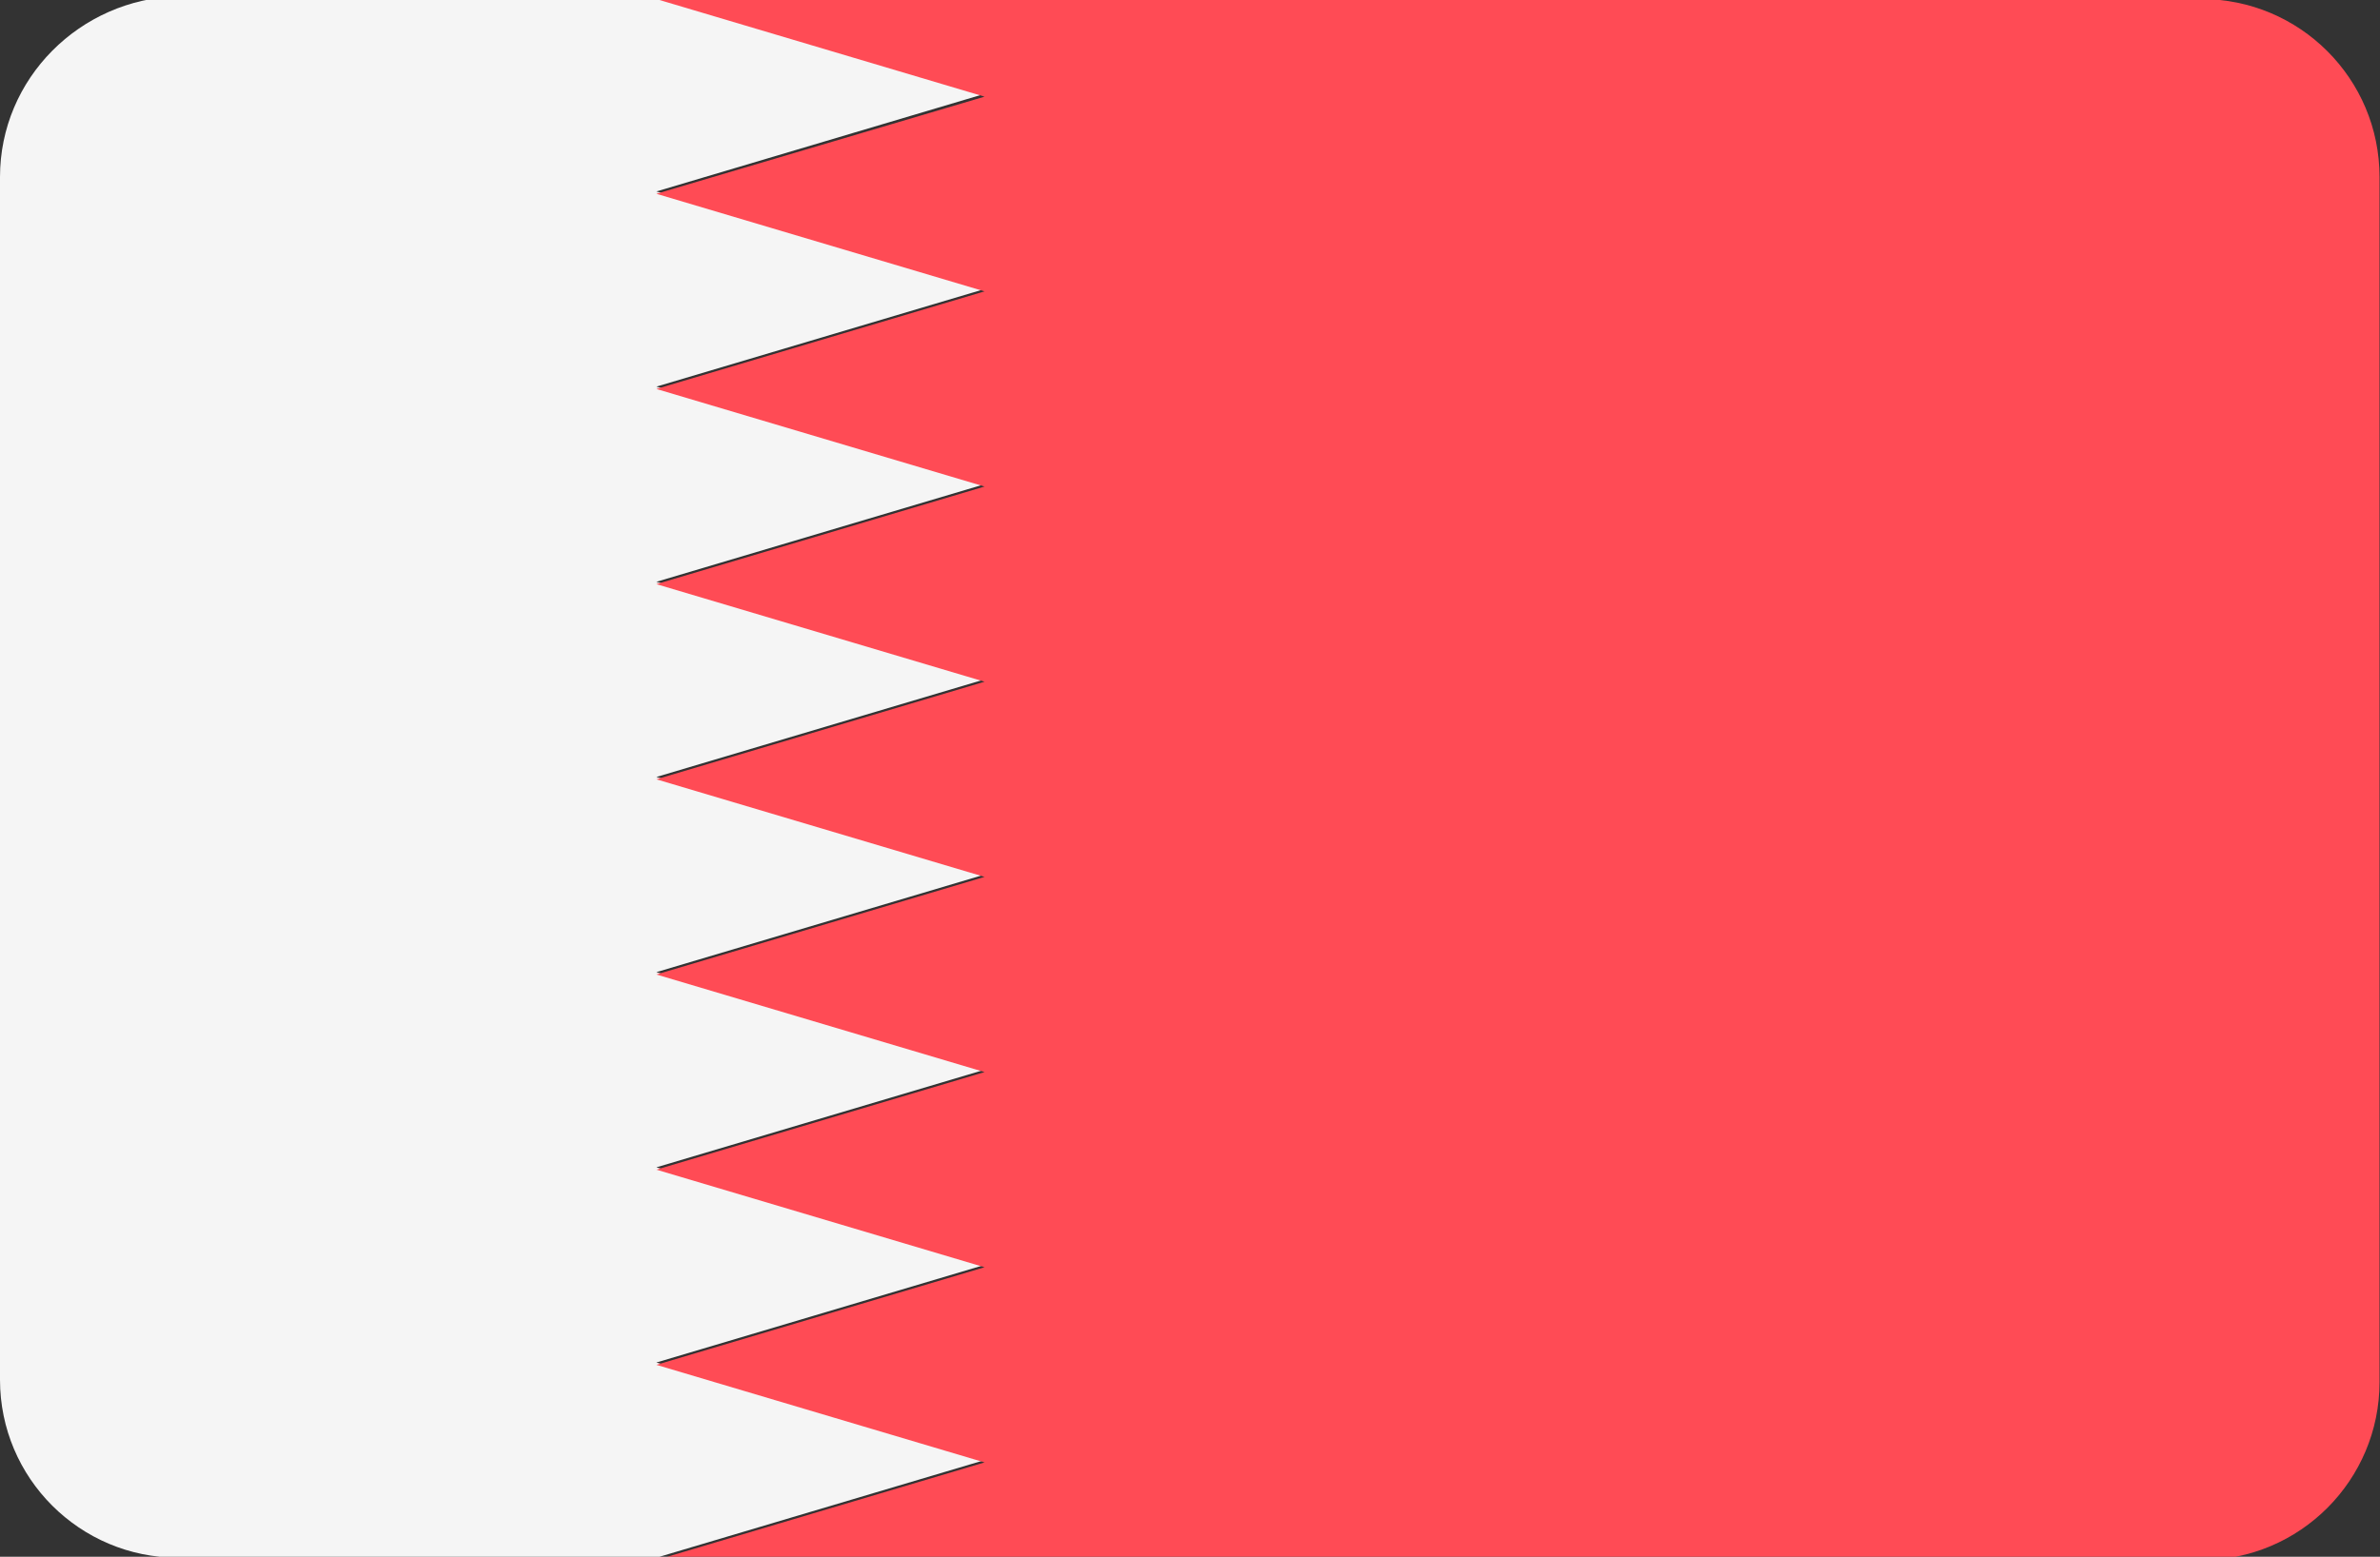
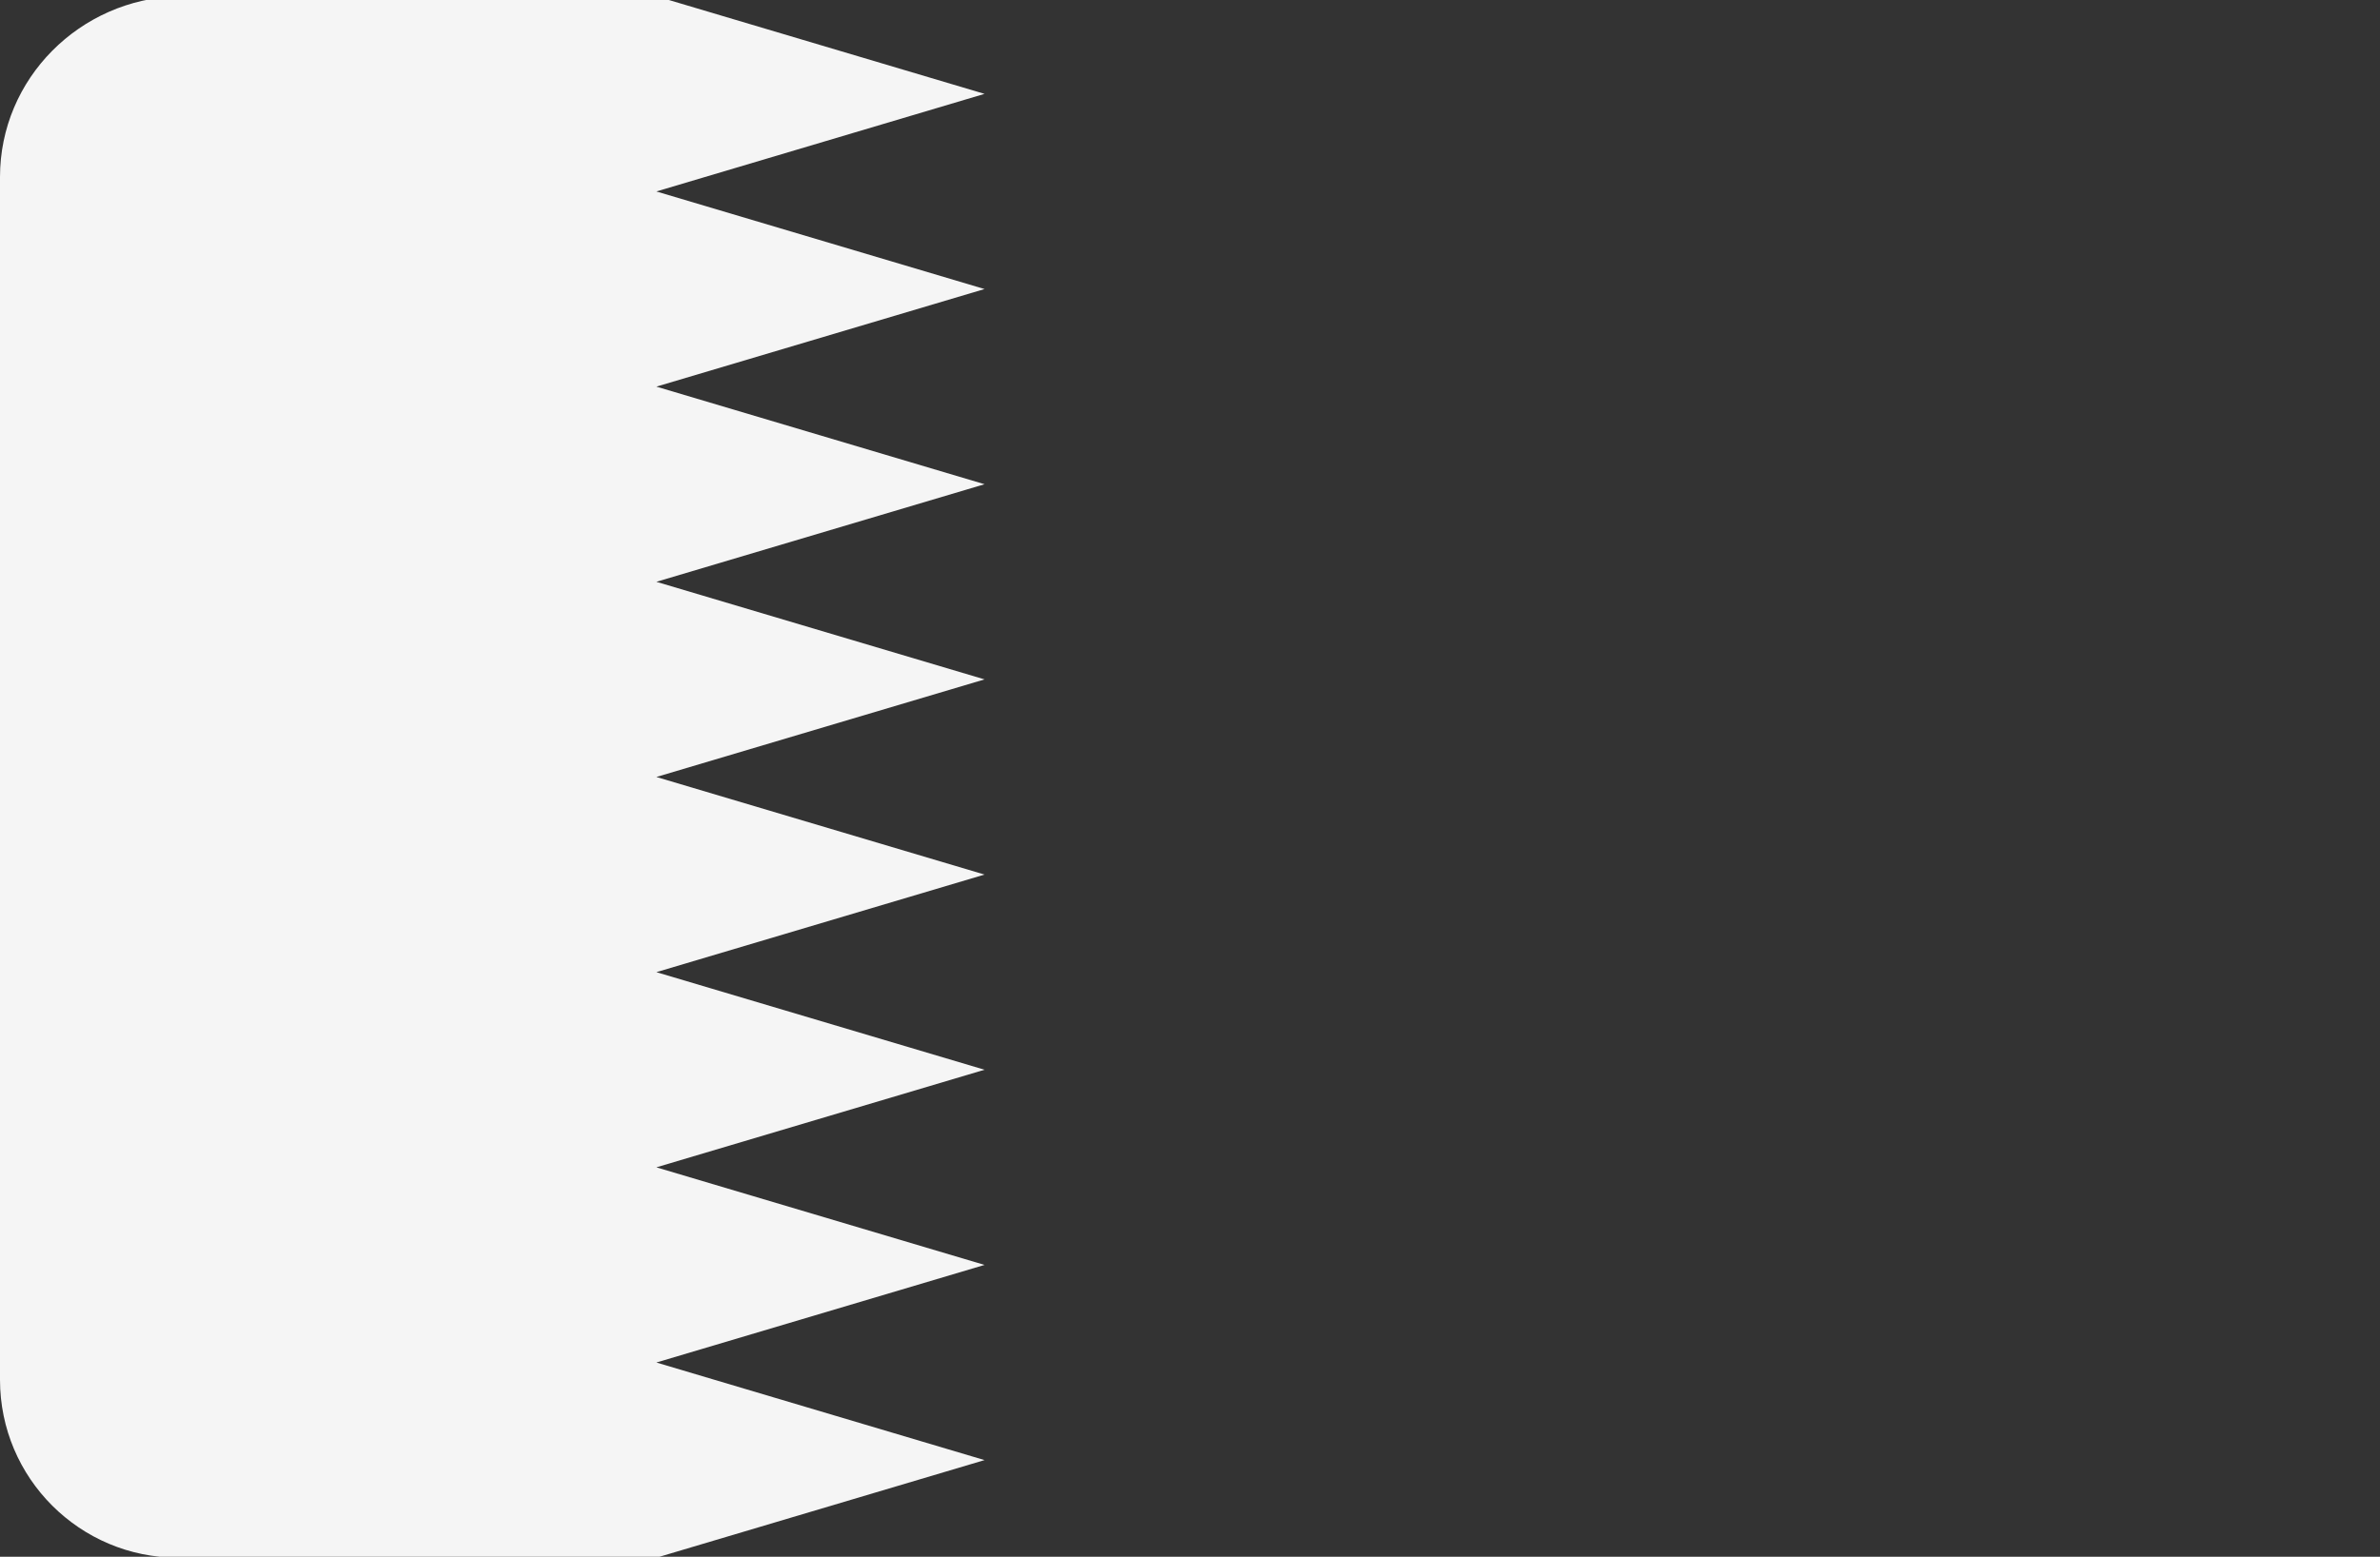
<svg xmlns="http://www.w3.org/2000/svg" version="1.1" id="Layer_1" x="0px" y="0px" viewBox="0 0 512 335" style="enable-background:new 0 0 512 335;" xml:space="preserve">
  <rect x="0" y="0" width="512" height="335" fill="#333333" stroke="none" />
  <style type="text/css">
	.st0{fill:#F5F5F5;}
	.st1{fill:#FF4B55;}
</style>
  <path class="st0" d="M38.3,335.2h102.9l70.6-21l-70.6-21l70.6-21l-70.6-21l70.6-21l-70.6-21l70.6-21l-70.6-21l70.6-21l-70.6-21  l70.6-21l-70.6-21l70.6-21l-70.6-21l70.6-21l-70.6-21H38.3C17.2-0.2,0,16.9,0,38.1v258.8C0,318.1,17.2,335.2,38.3,335.2z" />
-   <path class="st1" d="M141.2,41.7l70.6,21l-70.6,21l70.6,21l-70.6,21l70.6,21l-70.6,21l70.6,21l-70.6,21l70.6,21l-70.6,21l70.6,21  l-70.6,21l70.6,21l-70.6,21h332.4c21.2,0,38.3-17.2,38.3-38.3V38.1c0-21.2-17.2-38.3-38.3-38.3H141.2l70.6,21L141.2,41.7z" />
</svg>